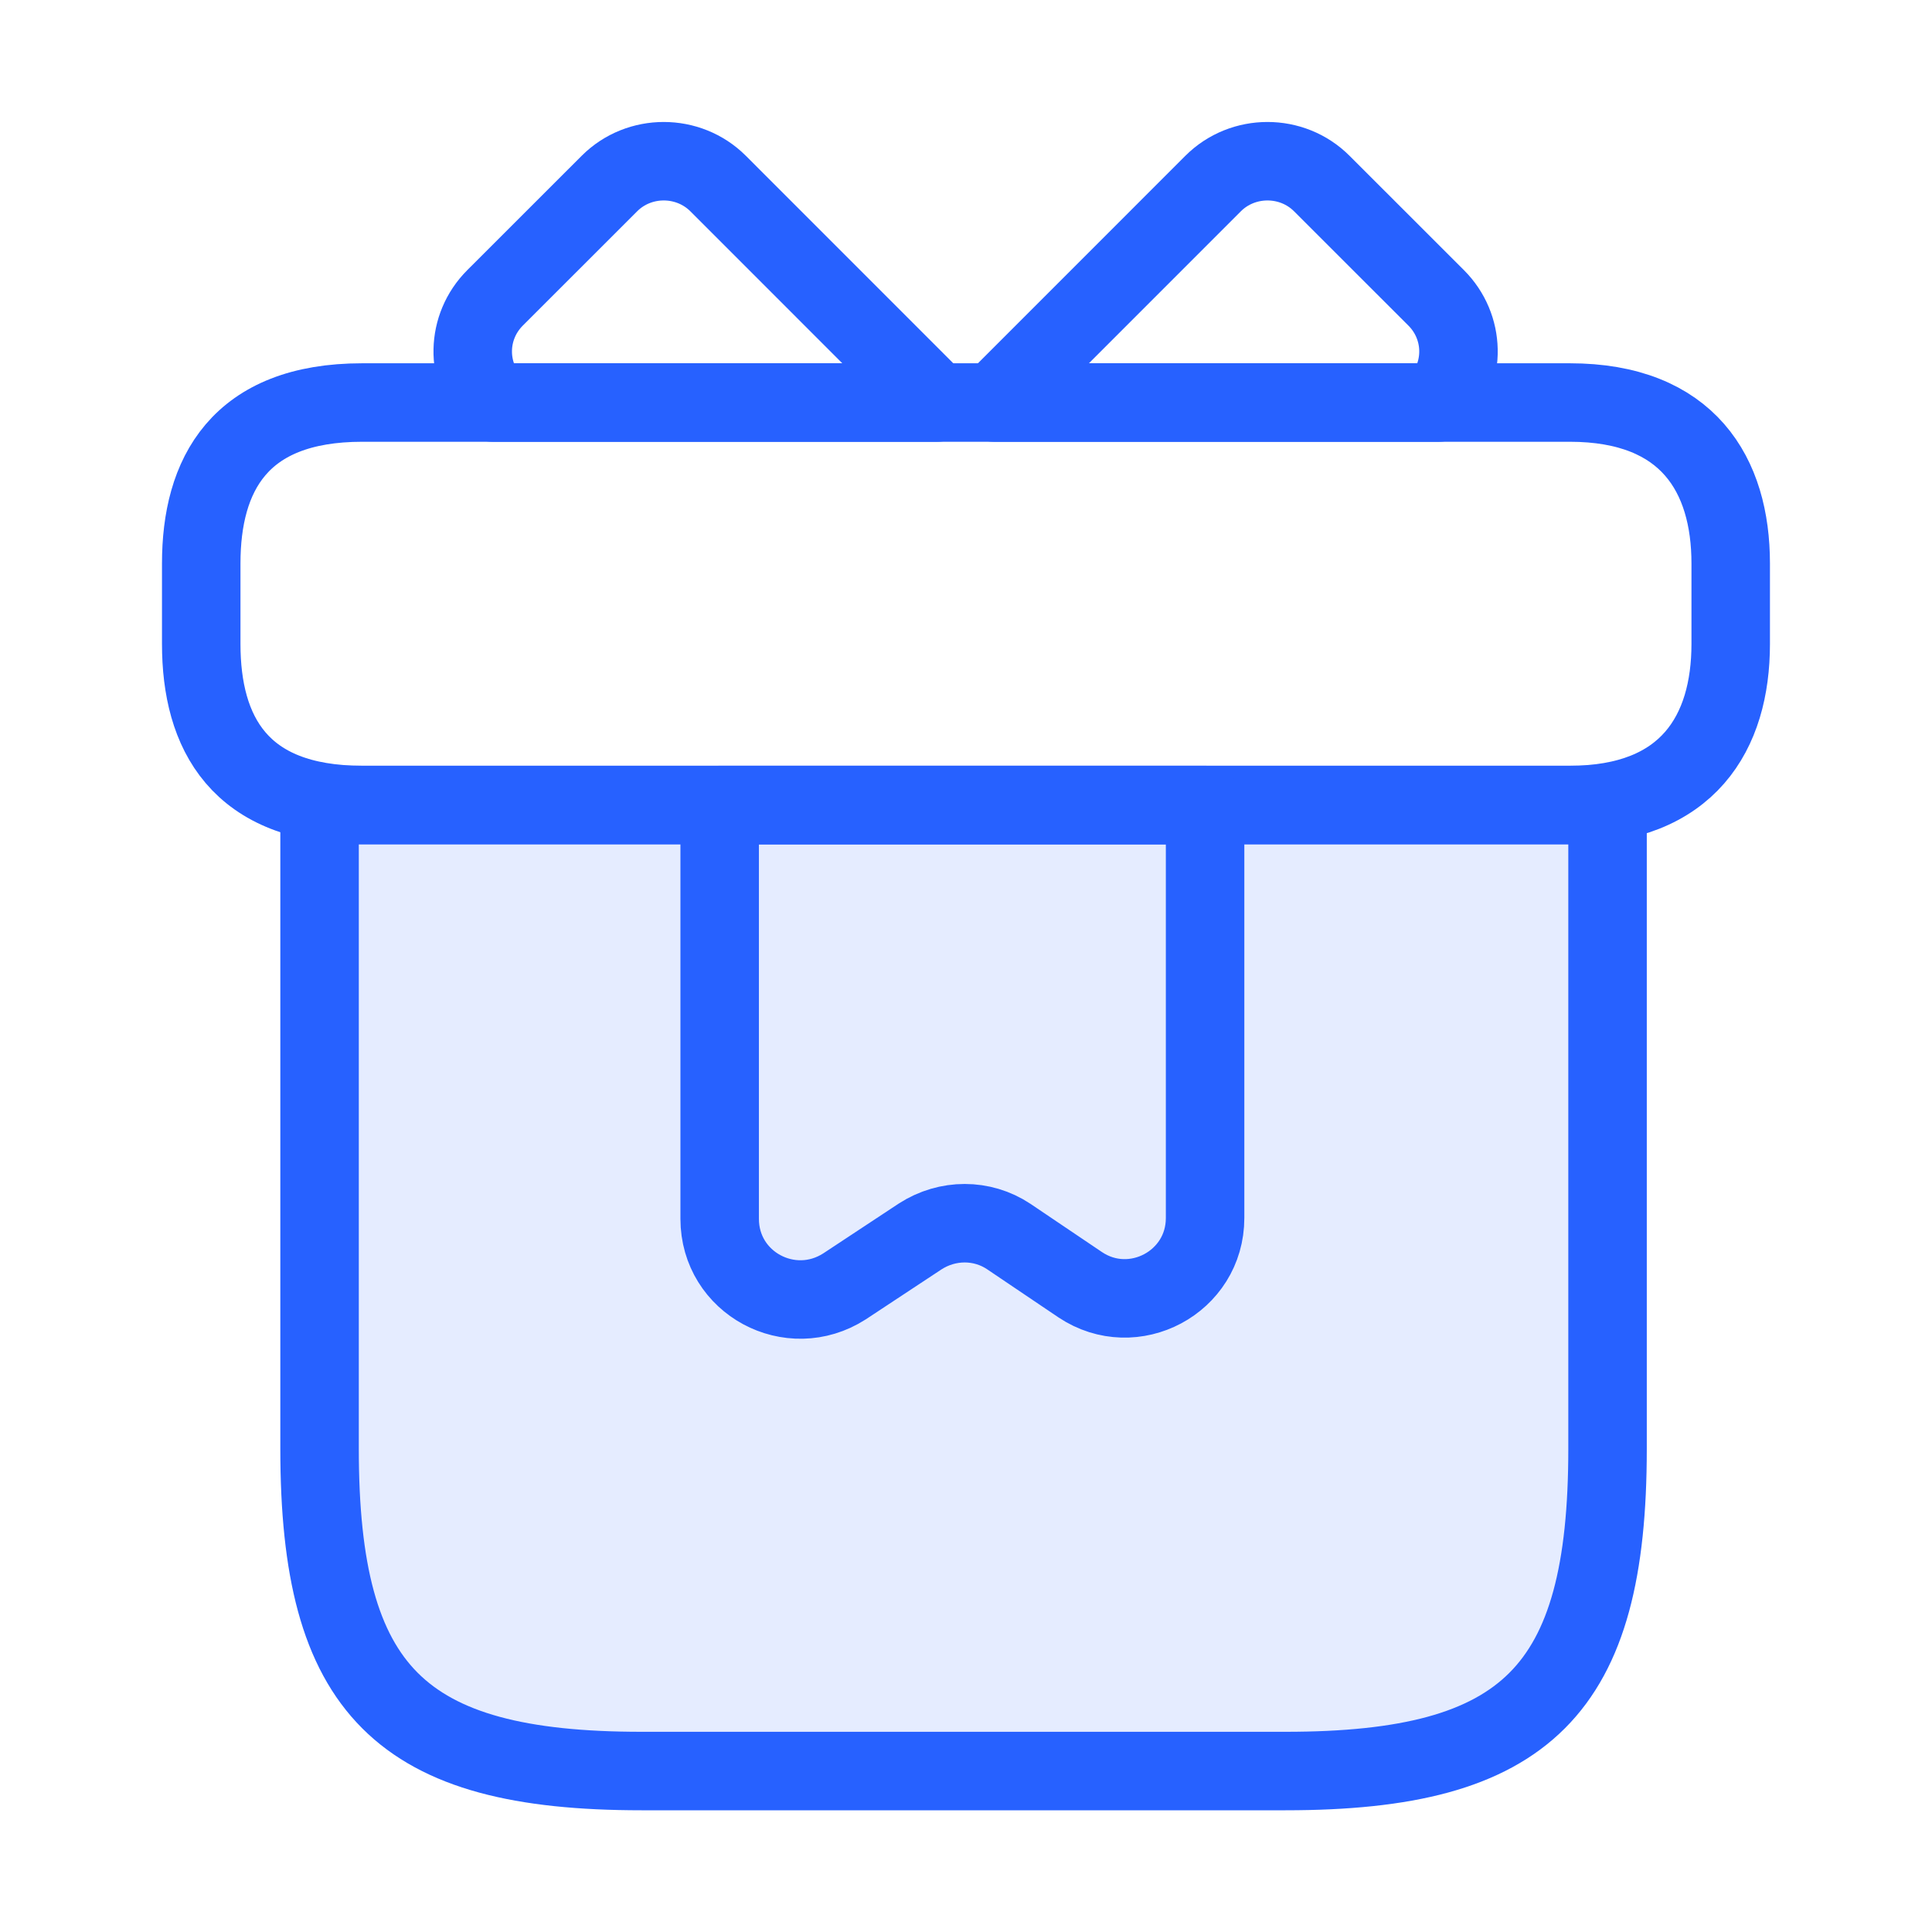
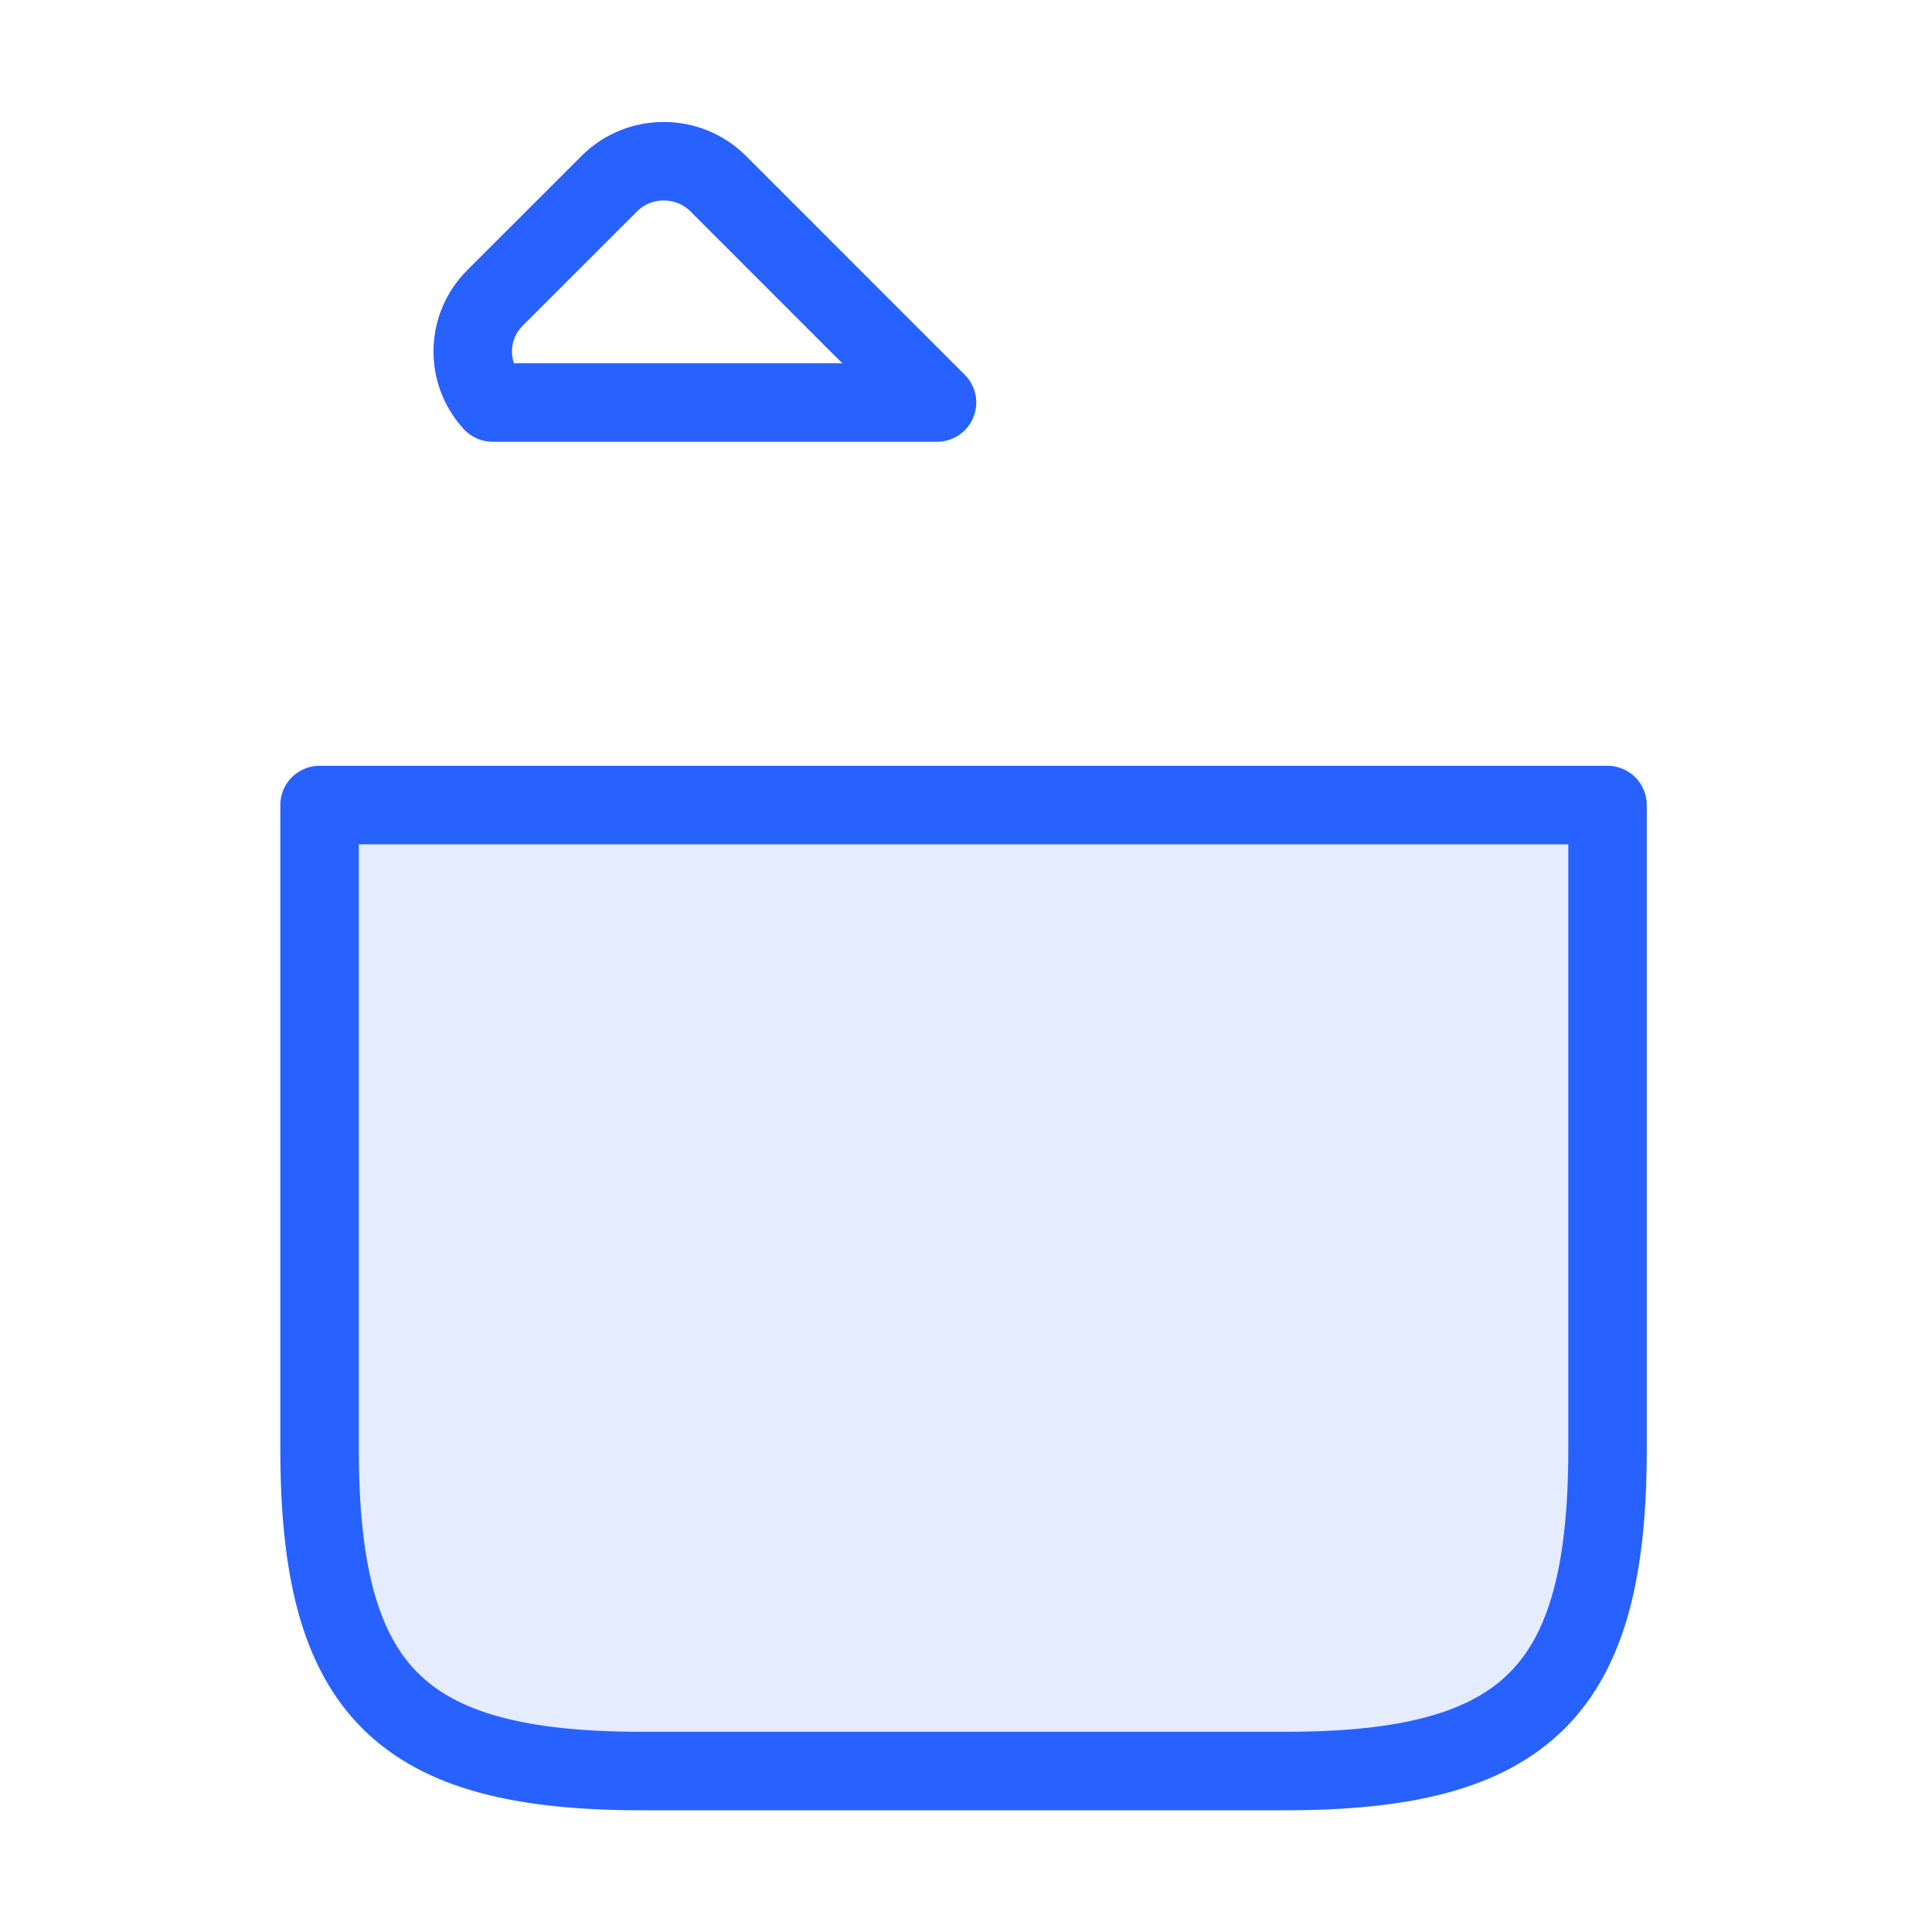
<svg xmlns="http://www.w3.org/2000/svg" width="32" height="32" viewBox="0 0 32 32" fill="none">
  <path d="M26.626 13.334H5.293V24C5.293 28 6.626 29.334 10.626 29.334H21.293C25.293 29.334 26.626 28 26.626 24V13.334Z" fill="#2761FF" fill-opacity="0.12" stroke="#2761FF" stroke-width="1.3" stroke-miterlimit="10" stroke-linecap="round" stroke-linejoin="round" />
-   <path d="M28.666 9.333V10.666C28.666 12.133 27.96 13.333 26 13.333H6C3.96 13.333 3.333 12.133 3.333 10.666V9.333C3.333 7.867 3.96 6.667 6 6.667H26C27.96 6.667 28.666 7.867 28.666 9.333Z" stroke="#2761FF" stroke-width="1.3" stroke-miterlimit="10" stroke-linecap="round" stroke-linejoin="round" />
  <path d="M15.52 6.667H8.16C7.707 6.173 7.72 5.413 8.2 4.933L10.094 3.04C10.587 2.547 11.4 2.547 11.894 3.04L15.52 6.667Z" stroke="#2761FF" stroke-width="1.3" stroke-miterlimit="10" stroke-linecap="round" stroke-linejoin="round" />
-   <path d="M23.827 6.667H16.467L20.093 3.04C20.587 2.547 21.4 2.547 21.893 3.04L23.787 4.933C24.267 5.413 24.28 6.173 23.827 6.667Z" stroke="#2761FF" stroke-width="1.3" stroke-miterlimit="10" stroke-linecap="round" stroke-linejoin="round" />
-   <path d="M11.92 13.334V20.187C11.92 21.253 13.093 21.88 13.987 21.307L15.24 20.48C15.693 20.187 16.267 20.187 16.707 20.48L17.893 21.28C18.773 21.867 19.96 21.24 19.96 20.174V13.334H11.92Z" stroke="#2761FF" stroke-width="1.3" stroke-miterlimit="10" stroke-linecap="round" stroke-linejoin="round" />
</svg>